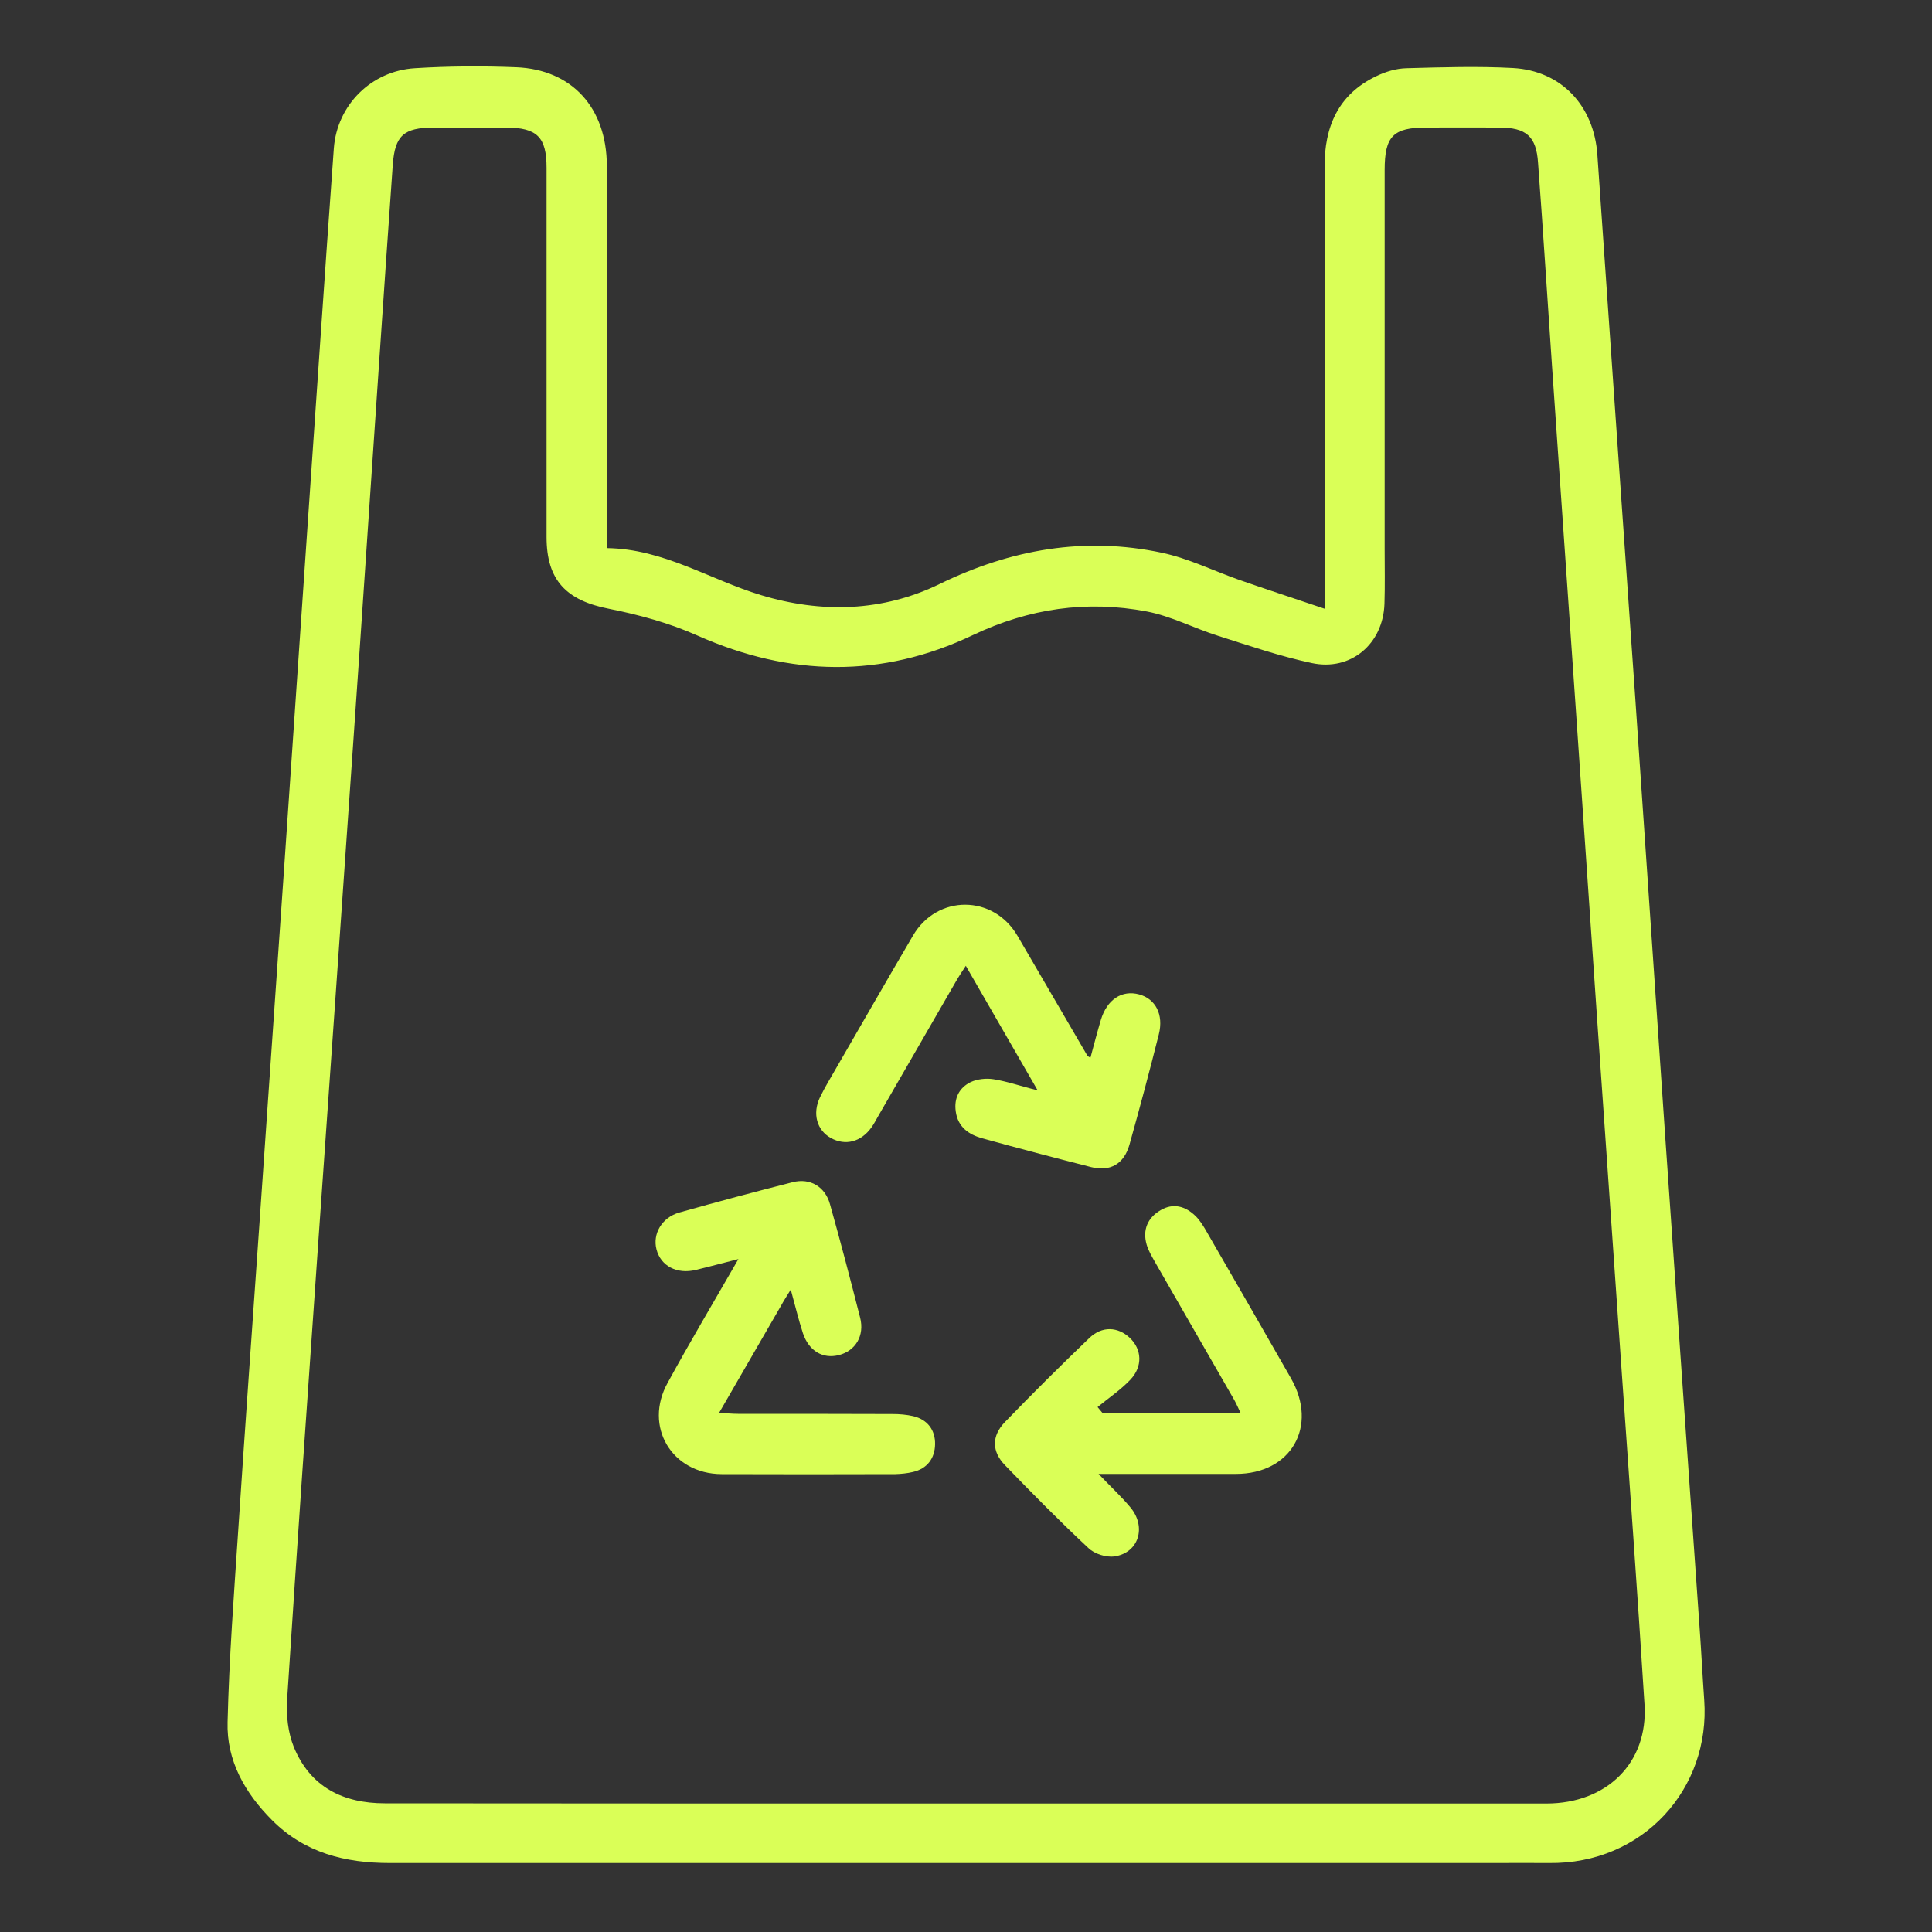
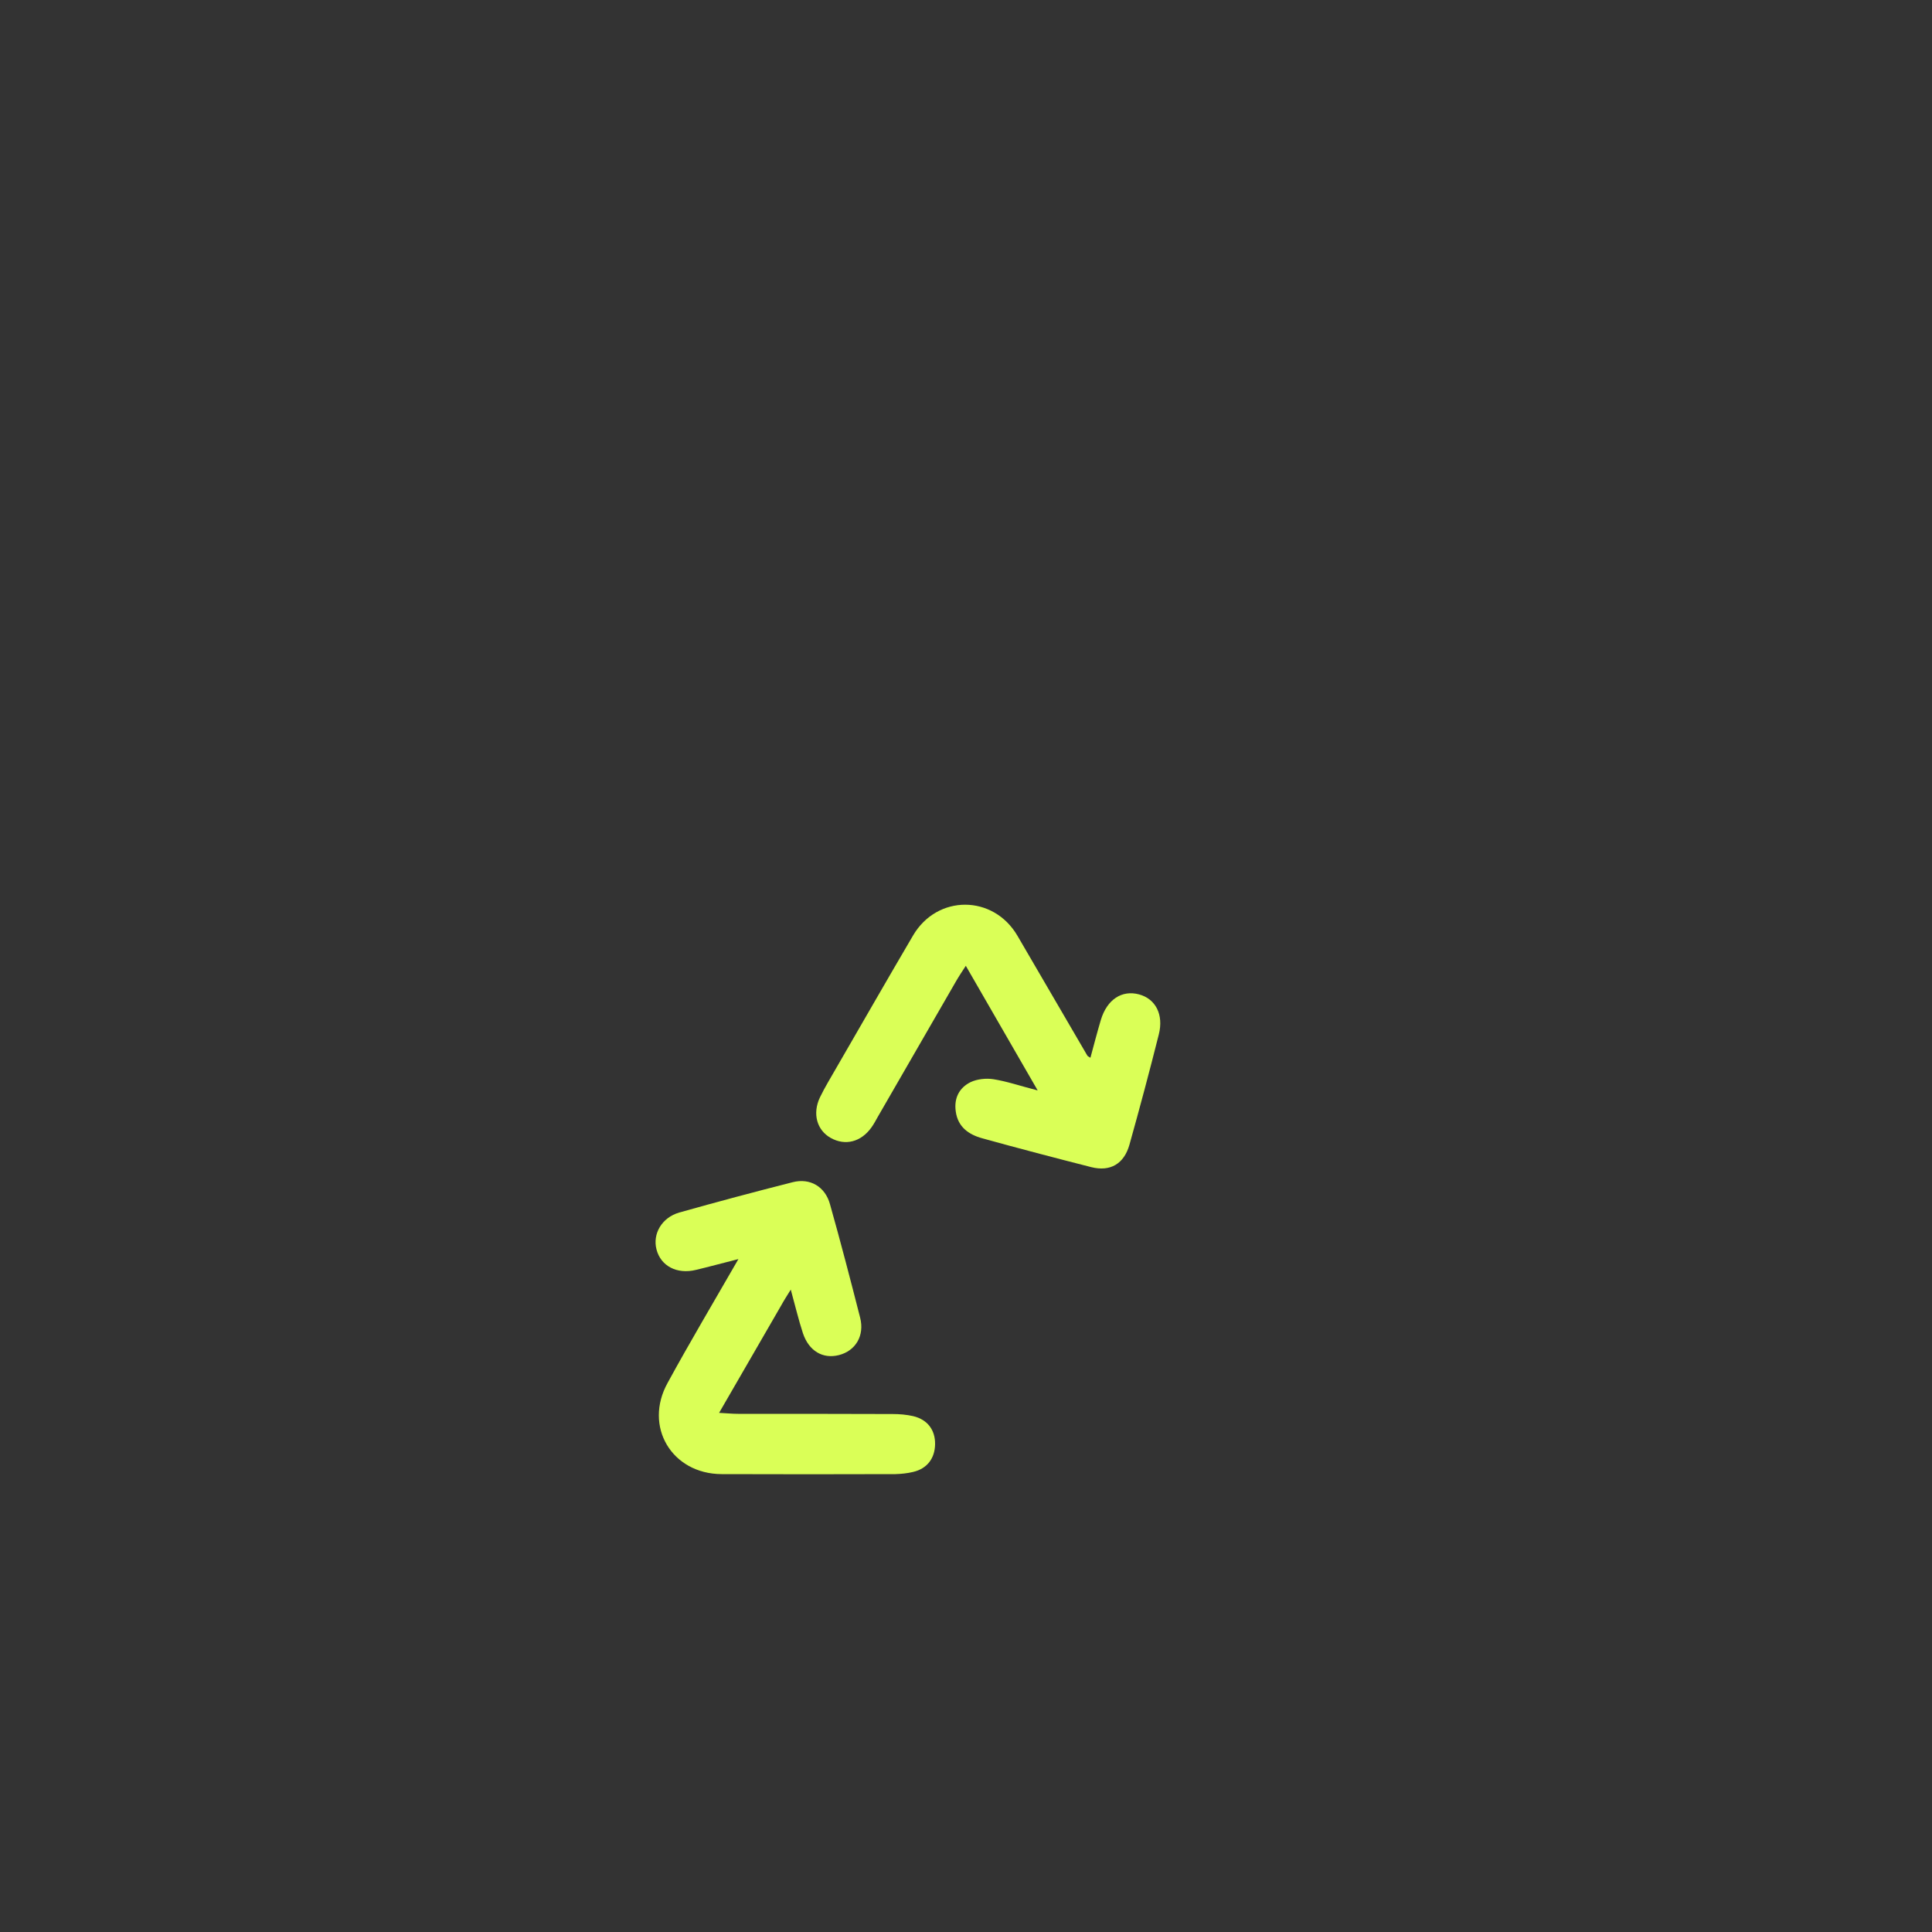
<svg xmlns="http://www.w3.org/2000/svg" version="1.1" id="Layer_1" x="0px" y="0px" viewBox="0 0 100 100" style="enable-background:new 0 0 100 100;" xml:space="preserve">
  <rect x="0" y="0" width="100" height="100" fill="#333333" stroke="none" />
  <style type="text/css">
	.st0{fill:#DAFF57;}
</style>
  <g id="kGDXJ2_1_">
    <g>
-       <path class="st0" d="M31.42,28.37c2.93,0.04,5.32,1.63,7.96,2.43c3.14,0.95,6.3,0.87,9.27-0.58c3.68-1.79,7.49-2.46,11.49-1.61    c1.37,0.29,2.66,0.93,3.99,1.4c1.4,0.49,2.82,0.95,4.44,1.5c0-0.63,0-0.98,0-1.33c0-7.18,0.01-14.35-0.01-21.53    c-0.01-2.1,0.71-3.76,2.66-4.7c0.49-0.24,1.05-0.41,1.59-0.42c1.83-0.05,3.67-0.11,5.5-0.01c2.52,0.14,4.2,1.97,4.37,4.5    c0.64,9.32,1.3,18.64,1.95,27.96c0.53,7.66,1.04,15.31,1.57,22.97c0.58,8.43,1.18,16.86,1.77,25.29c0.09,1.25,0.15,2.5,0.24,3.75    c0.33,4.57-3.15,8.51-8.05,8.44c-0.95-0.01-1.89,0-2.84,0c-19.05,0-38.09,0-57.14,0c-2.31,0-4.4-0.52-6.09-2.21    c-1.41-1.41-2.37-3.09-2.31-5.09c0.08-3.3,0.33-6.61,0.55-9.91c0.35-5.3,0.73-10.59,1.1-15.89c0.42-6.1,0.85-12.2,1.27-18.3    c0.41-5.99,0.82-11.98,1.23-17.97c0.45-6.46,0.88-12.93,1.35-19.39c0.17-2.24,1.94-4,4.19-4.14c1.74-0.11,3.5-0.12,5.25-0.05    c2.89,0.12,4.68,2.1,4.69,5.1c0.01,6.23,0,12.46,0,18.69C31.42,27.61,31.42,27.94,31.42,28.37z M49.93,93.35c1.06,0,2.11,0,3.17,0    c8.98,0,17.96,0,26.94,0c3.13,0,5.27-2.11,5.08-5.12c-0.36-5.74-0.78-11.48-1.18-17.22c-0.42-6.07-0.85-12.15-1.27-18.22    c-0.36-5.19-0.71-10.37-1.07-15.56c-0.42-6.1-0.85-12.2-1.27-18.31c-0.24-3.49-0.46-6.99-0.72-10.48C79.52,7.05,79,6.6,77.58,6.6    c-1.25-0.01-2.5,0-3.75,0c-1.72,0-2.16,0.45-2.16,2.2c0,6.54,0,13.07,0,19.61c0,0.95,0.02,1.89-0.01,2.84    c-0.07,2.08-1.74,3.5-3.76,3.07c-1.64-0.35-3.25-0.9-4.85-1.41c-1.24-0.39-2.43-1.02-3.69-1.26c-3.11-0.59-6.1-0.16-9,1.22    c-4.72,2.25-9.47,2.15-14.25,0.03c-1.45-0.65-3.03-1.08-4.59-1.39c-2.21-0.43-3.23-1.48-3.23-3.71c0-6.37,0-12.74,0-19.11    c0-1.6-0.49-2.08-2.1-2.09c-1.25,0-2.5,0-3.75,0c-1.54,0.01-2,0.41-2.11,1.93c-0.24,3.33-0.46,6.66-0.69,9.99    c-0.47,6.85-0.92,13.7-1.4,20.55c-0.58,8.43-1.18,16.86-1.77,25.29c-0.55,7.88-1.1,15.75-1.61,23.63    c-0.05,0.81,0.05,1.7,0.35,2.44c0.85,2.06,2.54,2.91,4.71,2.91C29.91,93.35,39.92,93.35,49.93,93.35z" />
-       <path class="st0" d="M57.06,73.13c2.35,0,4.69,0,7.15,0c-0.12-0.25-0.21-0.46-0.32-0.66c-1.37-2.38-2.74-4.77-4.11-7.15    c-0.16-0.29-0.34-0.58-0.43-0.9c-0.22-0.76,0.05-1.39,0.72-1.78c0.66-0.39,1.29-0.21,1.82,0.31c0.23,0.23,0.41,0.53,0.57,0.81    c1.46,2.52,2.91,5.05,4.36,7.58c1.42,2.49,0.01,4.95-2.85,4.95c-2.3,0-4.6,0-7.11,0c0.63,0.66,1.17,1.16,1.64,1.72    c0.86,1.02,0.44,2.37-0.82,2.55c-0.43,0.06-1.03-0.13-1.34-0.43c-1.48-1.38-2.91-2.83-4.32-4.29c-0.69-0.71-0.7-1.51-0.01-2.23    c1.43-1.48,2.89-2.93,4.37-4.35c0.66-0.64,1.49-0.59,2.1-0.01c0.62,0.59,0.68,1.47,0.03,2.16c-0.5,0.53-1.13,0.95-1.7,1.42    C56.9,72.94,56.98,73.04,57.06,73.13z" />
      <path class="st0" d="M38.22,65.17c-0.87,0.22-1.53,0.4-2.2,0.56c-0.98,0.24-1.82-0.2-2.04-1.06c-0.21-0.8,0.27-1.65,1.18-1.91    c1.95-0.55,3.9-1.07,5.87-1.57c0.9-0.23,1.68,0.23,1.93,1.14c0.55,1.95,1.06,3.91,1.56,5.87c0.24,0.94-0.24,1.72-1.1,1.94    c-0.83,0.21-1.55-0.21-1.86-1.13c-0.23-0.7-0.4-1.43-0.63-2.26c-0.21,0.34-0.36,0.57-0.49,0.81c-1.05,1.82-2.1,3.64-3.22,5.57    c0.41,0.02,0.69,0.05,0.98,0.05c2.67,0,5.33,0,8,0.01c0.36,0,0.72,0.03,1.07,0.11c0.75,0.18,1.14,0.73,1.13,1.45    c-0.01,0.72-0.4,1.27-1.15,1.44c-0.29,0.07-0.6,0.1-0.9,0.11c-3,0.01-6,0.01-9,0c-2.58-0.01-4.05-2.47-2.79-4.73    C35.7,69.48,36.92,67.43,38.22,65.17z" />
      <path class="st0" d="M56.44,54.75c0.18-0.67,0.35-1.32,0.54-1.96c0.32-1.06,1.09-1.56,1.98-1.32c0.85,0.23,1.28,1.04,1.02,2.07    c-0.48,1.91-0.99,3.82-1.52,5.71c-0.28,0.99-0.99,1.41-1.98,1.16c-1.88-0.48-3.76-0.97-5.63-1.49c-0.7-0.19-1.27-0.58-1.38-1.39    c-0.1-0.69,0.18-1.23,0.77-1.52c0.34-0.16,0.8-0.21,1.18-0.15c0.7,0.11,1.39,0.35,2.29,0.58c-1.29-2.23-2.47-4.29-3.72-6.45    c-0.22,0.34-0.37,0.56-0.5,0.79c-1.35,2.33-2.69,4.67-4.04,7c-0.11,0.19-0.21,0.39-0.34,0.57c-0.54,0.76-1.36,0.97-2.11,0.55    c-0.72-0.4-0.96-1.26-0.56-2.1c0.25-0.52,0.56-1.02,0.85-1.53c1.32-2.28,2.63-4.57,3.97-6.85c1.25-2.13,4.15-2.12,5.4,0.01    c1.21,2.06,2.4,4.13,3.61,6.19C56.29,54.67,56.33,54.68,56.44,54.75z" />
    </g>
  </g>
</svg>